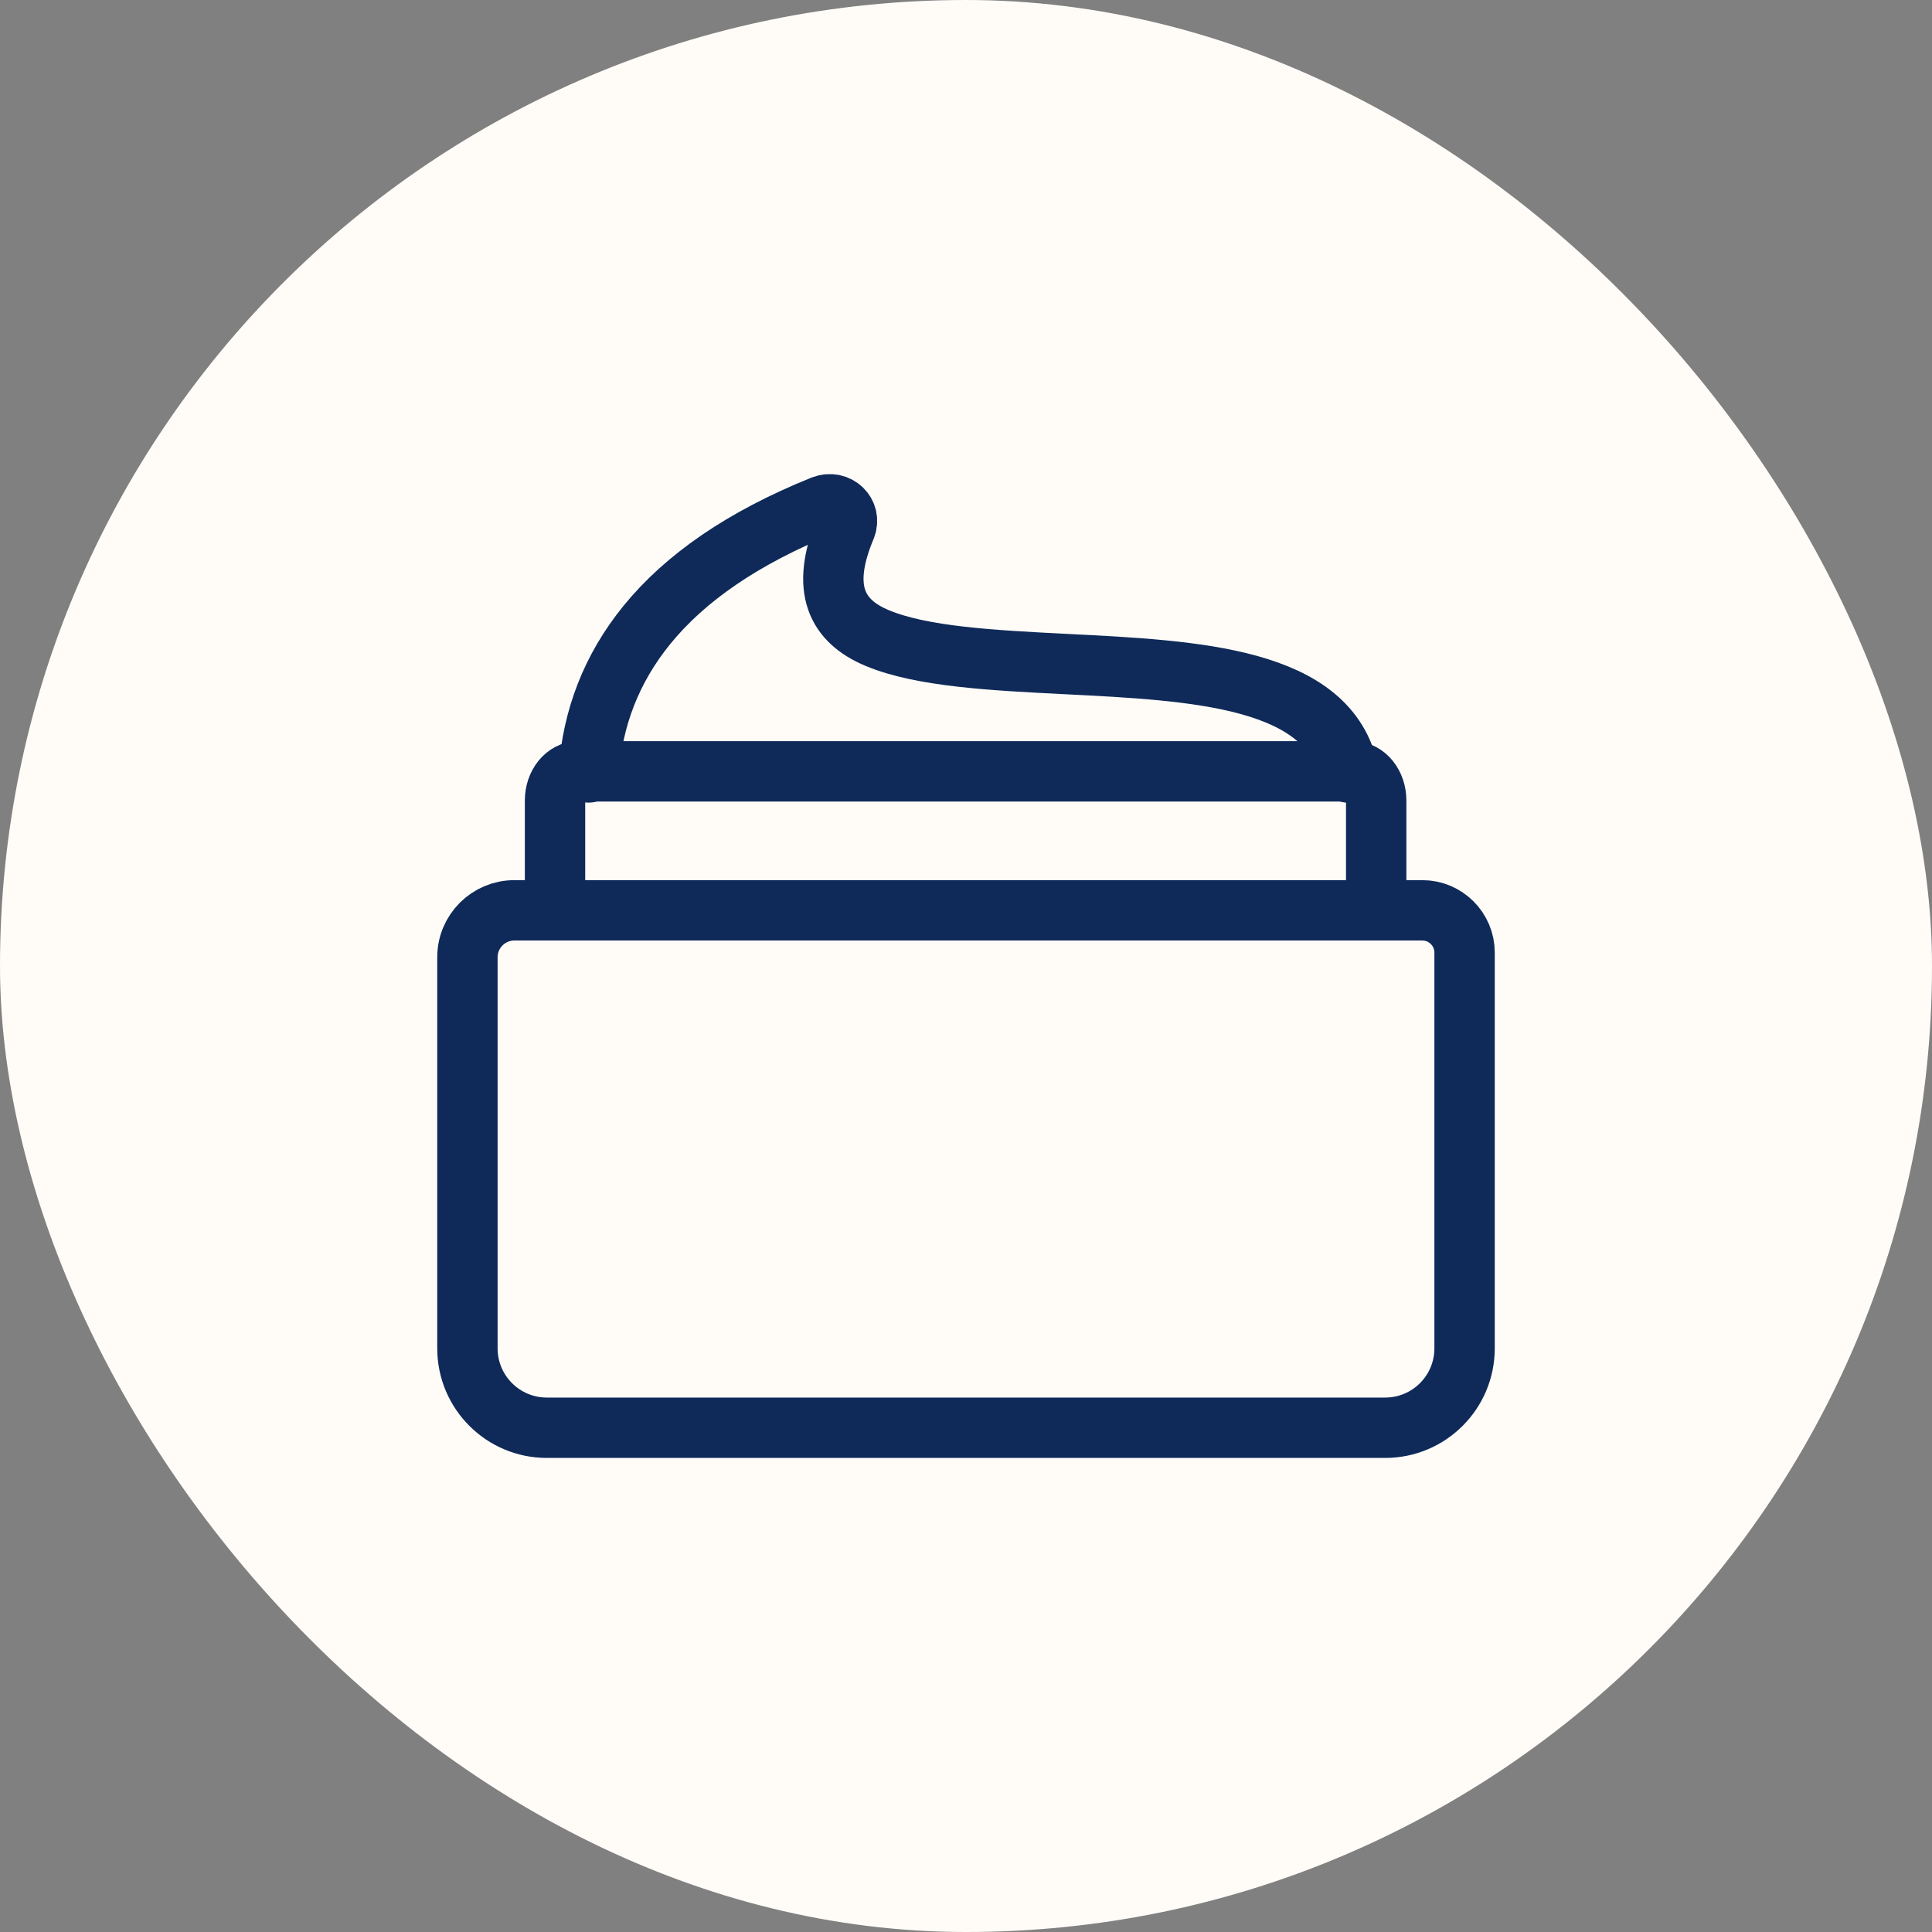
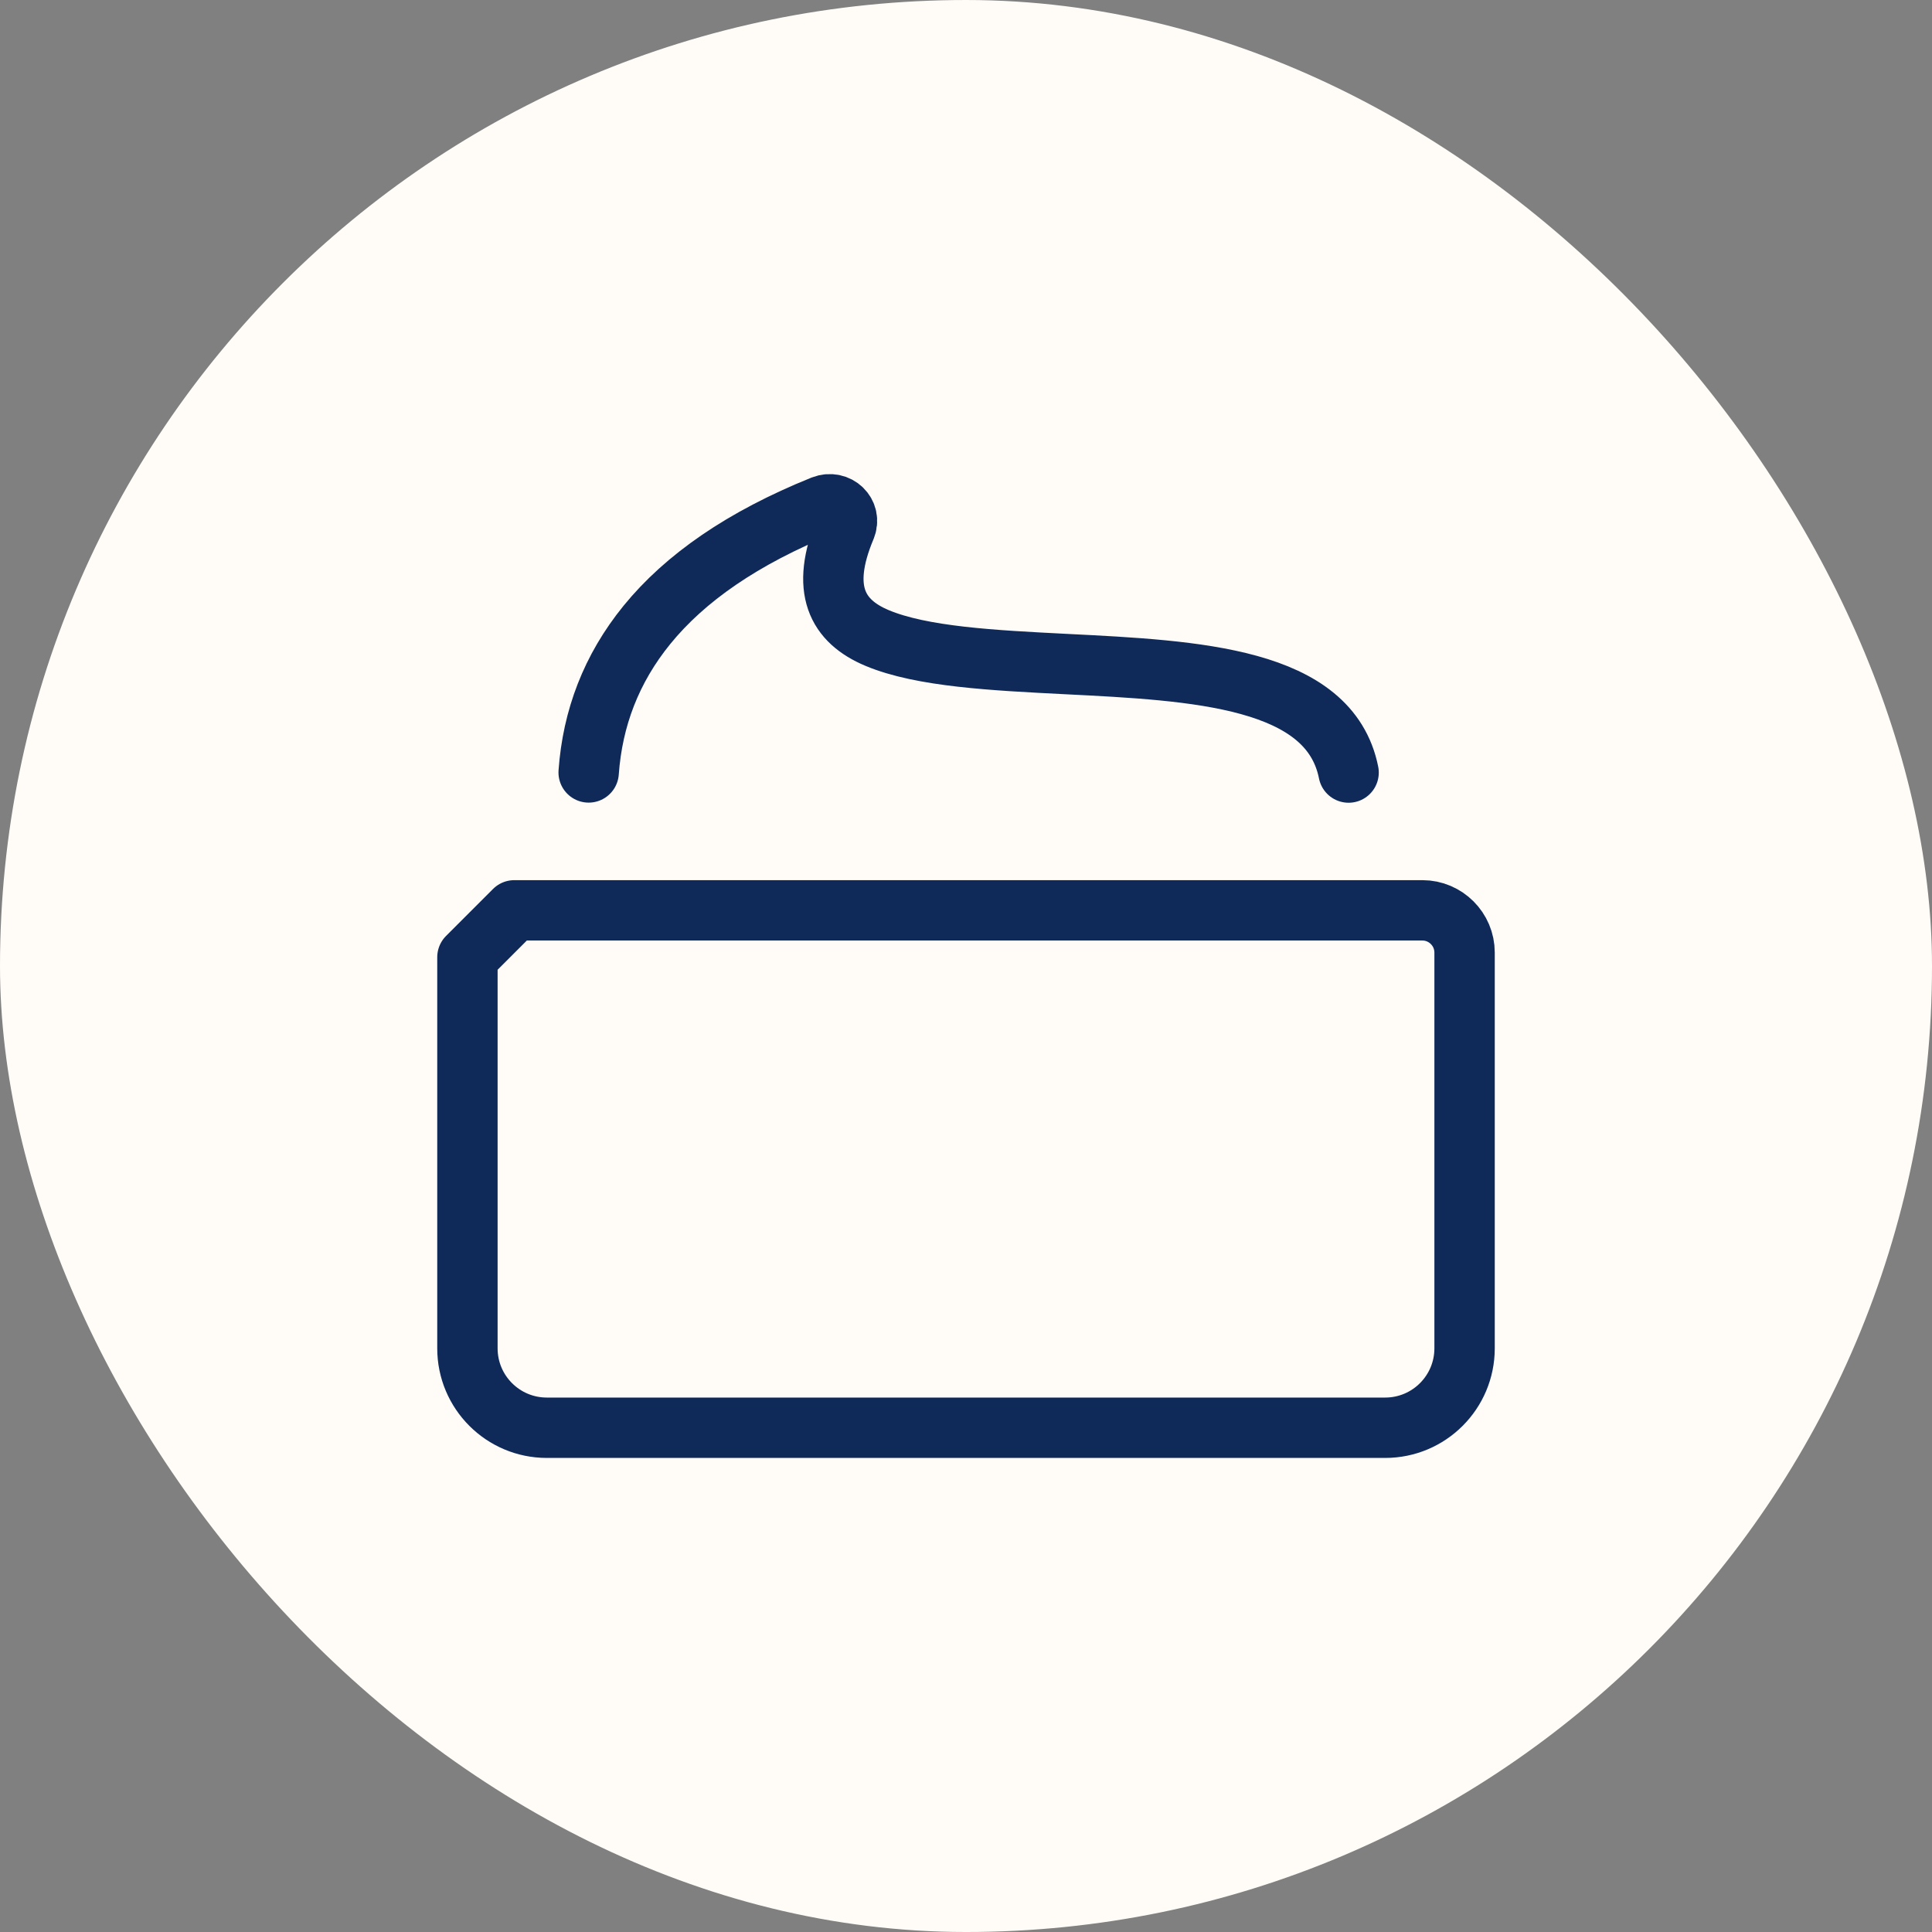
<svg xmlns="http://www.w3.org/2000/svg" width="32" height="32" viewBox="0 0 32 32" fill="none">
  <rect x="0" y="0" width="32" height="32" fill="#808080" stroke="none" />
  <rect y="6.10352e-05" width="32" height="32" rx="16" fill="#FFFCF8" />
-   <path d="M8.519 15.078H23.559C23.944 15.078 24.258 15.392 24.258 15.777V22.333C24.258 23.059 23.669 23.648 22.943 23.648H9.057C8.331 23.648 7.742 23.059 7.742 22.333V15.855C7.742 15.425 8.092 15.078 8.519 15.078Z" stroke="#0F2A59" stroke-linecap="round" stroke-linejoin="round" />
-   <path d="M9.193 15.039V13.259C9.193 12.992 9.366 12.776 9.58 12.776H22.407C22.621 12.776 22.794 12.992 22.794 13.259V15.039" stroke="#0F2A59" stroke-linecap="round" stroke-linejoin="round" />
+   <path d="M8.519 15.078H23.559C23.944 15.078 24.258 15.392 24.258 15.777V22.333C24.258 23.059 23.669 23.648 22.943 23.648H9.057C8.331 23.648 7.742 23.059 7.742 22.333V15.855Z" stroke="#0F2A59" stroke-linecap="round" stroke-linejoin="round" />
  <path d="M22.337 12.796C22.021 11.217 19.815 11.107 17.658 10.999C16.457 10.938 15.271 10.879 14.527 10.567C13.87 10.291 13.575 9.767 14.005 8.742C14.105 8.505 13.873 8.279 13.626 8.375C12.297 8.911 11.345 9.576 10.715 10.35C10.123 11.078 9.814 11.898 9.75 12.794" stroke="#0F2A59" stroke-linecap="round" stroke-linejoin="round" />
</svg>